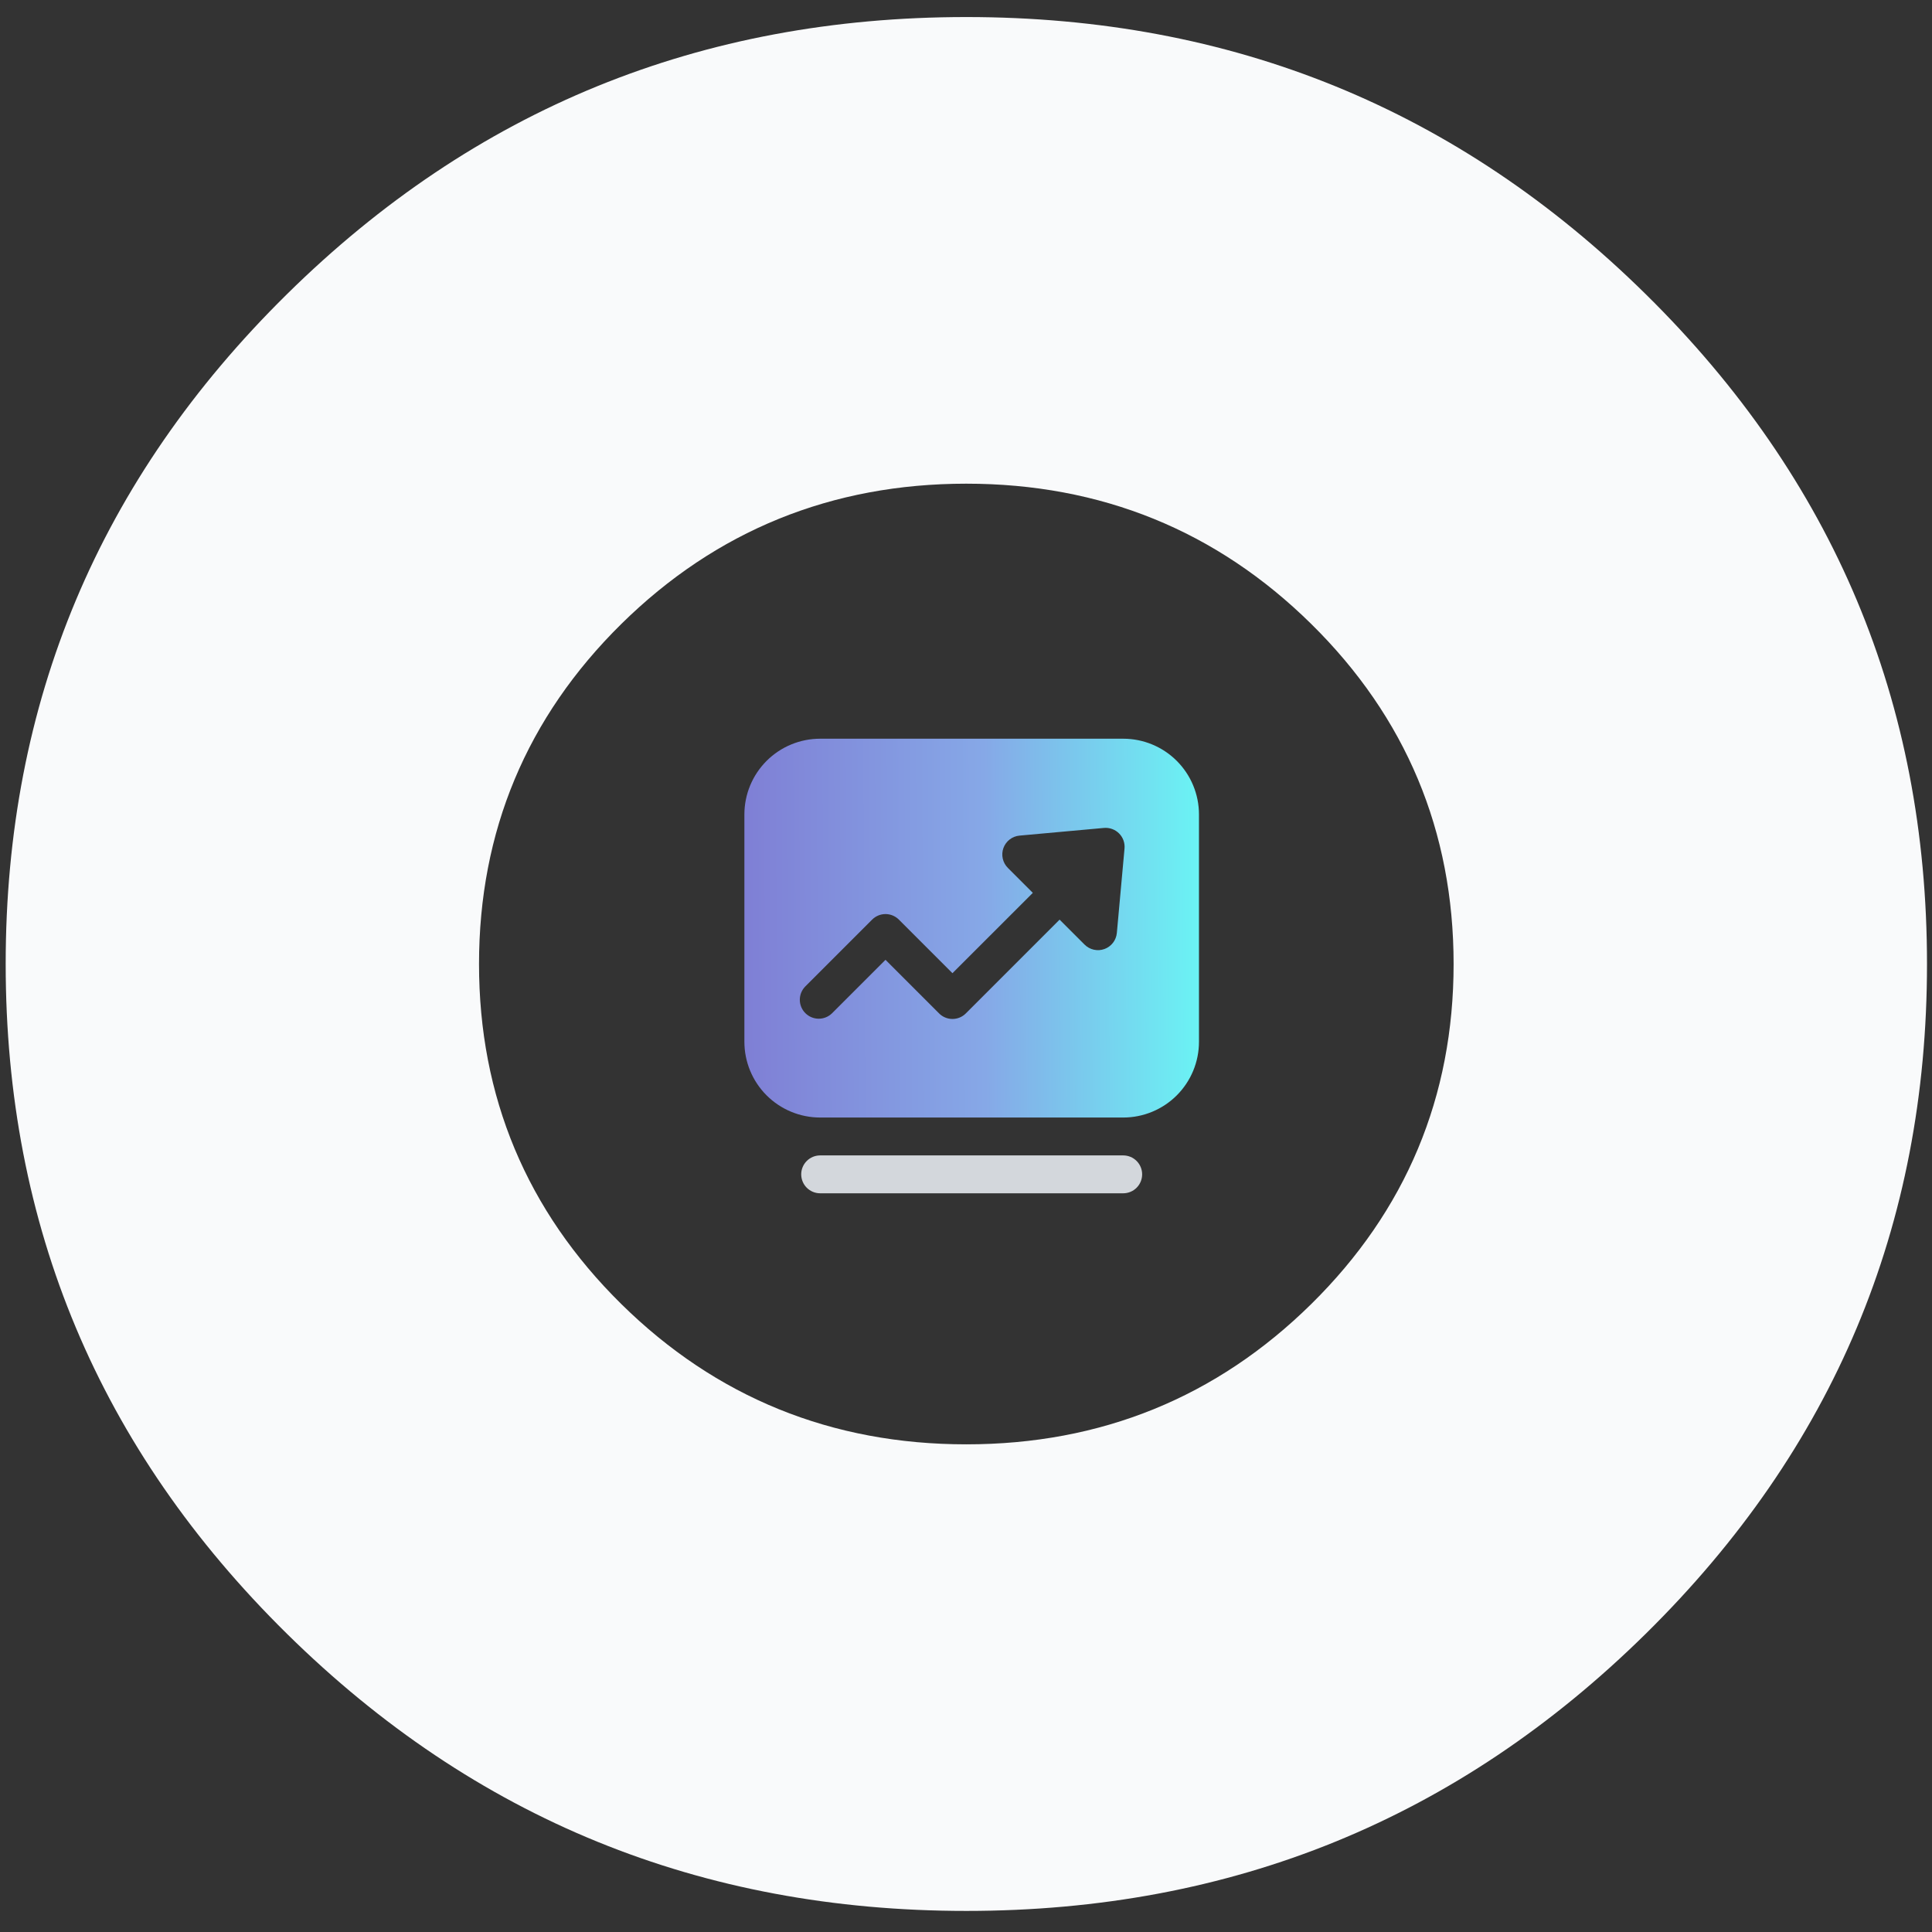
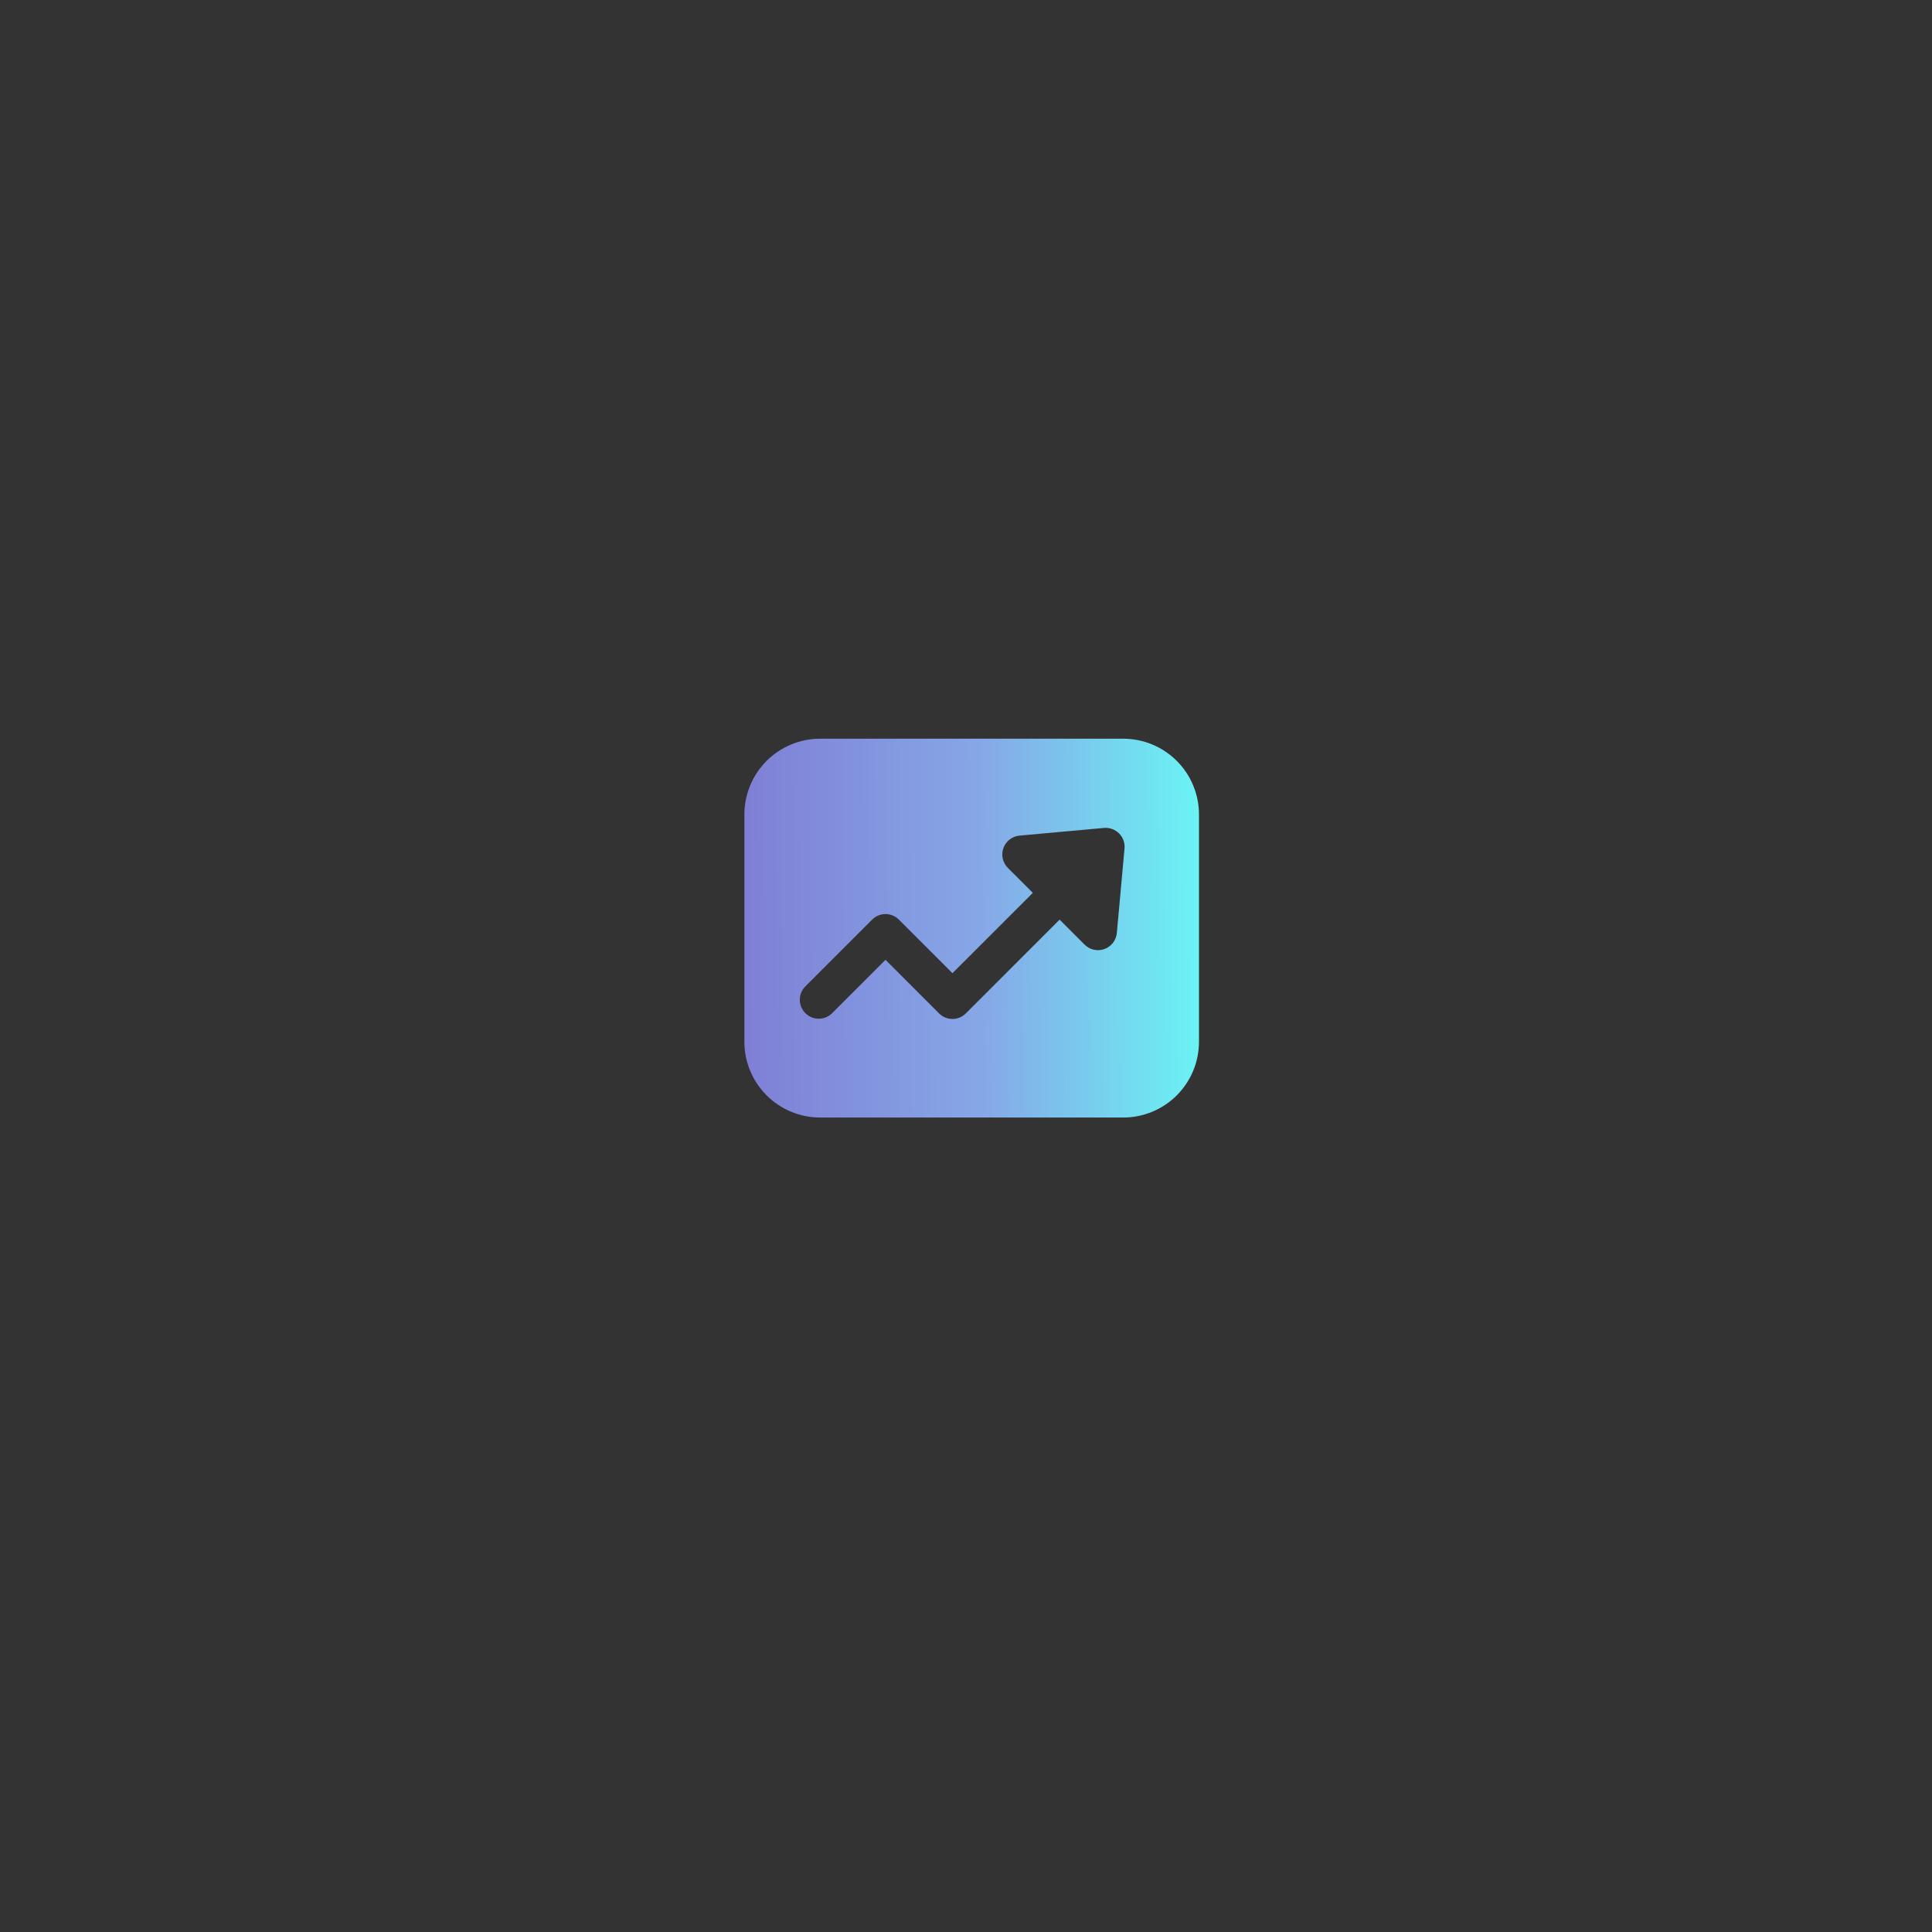
<svg xmlns="http://www.w3.org/2000/svg" width="340" height="340" viewBox="0 0 340 340" fill="none">
  <rect x="0" y="0" width="340" height="340" fill="#333333" stroke="none" />
-   <path fill-rule="evenodd" clip-rule="evenodd" d="M230.76 229.49C214.1 245.91 193.75 254.18 170.05 254.18C146.35 254.18 126 245.91 109.34 229.49C92.68 213.07 84.3 193 84.3 169.65C84.3 146.3 92.69 126.23 109.34 109.81C126 93.39 146.35 85.12 170.05 85.12C193.75 85.12 214.1 93.39 230.76 109.81C247.42 126.23 255.81 146.29 255.81 169.65C255.81 193.01 247.42 213.07 230.76 229.49ZM50.49 287.51C83.53 320.07 123.27 336.29 170.06 336.29C216.85 336.29 256.59 320.07 289.63 287.51C322.67 254.94 339.12 215.77 339.12 169.64C339.12 123.51 322.67 84.34 289.63 51.78C256.58 19.21 216.84 3 170.05 3C123.26 3 83.52 19.21 50.49 51.78C17.45 84.35 1 123.52 1 169.64C1 215.76 17.45 254.94 50.49 287.51Z" fill="#F9FAFB" />
-   <path d="M144.333 203.333H197.666C198.55 203.333 199.398 203.684 200.023 204.31C200.648 204.935 200.999 205.782 200.999 206.666C200.999 207.55 200.648 208.398 200.023 209.023C199.398 209.648 198.55 210 197.666 210H144.333C143.449 210 142.601 209.648 141.976 209.023C141.351 208.398 141 207.55 141 206.666C141 205.782 141.351 204.935 141.976 204.31C142.601 203.684 143.449 203.333 144.333 203.333Z" fill="#D3D7DC" />
  <path d="M144.333 130H197.667C201.203 130 204.594 131.405 207.095 133.905C209.595 136.406 211 139.797 211 143.333V183.333C211 185.084 210.655 186.818 209.985 188.436C209.315 190.054 208.333 191.523 207.095 192.762C205.857 194 204.387 194.982 202.769 195.652C201.151 196.322 199.418 196.667 197.667 196.667H144.333C142.582 196.667 140.849 196.322 139.231 195.652C137.613 194.982 136.143 194 134.905 192.762C133.667 191.523 132.685 190.054 132.015 188.436C131.345 186.818 131 185.084 131 183.333V143.333C131 139.797 132.405 136.406 134.905 133.905C137.406 131.405 140.797 130 144.333 130ZM181.76 157.127L167.617 171.267L158.19 161.84C157.881 161.529 157.514 161.283 157.11 161.115C156.705 160.947 156.271 160.86 155.833 160.86C155.395 160.86 154.962 160.947 154.557 161.115C154.153 161.283 153.786 161.529 153.477 161.84L141.69 173.627C141.083 174.255 140.747 175.097 140.754 175.971C140.762 176.845 141.113 177.681 141.731 178.299C142.349 178.917 143.185 179.268 144.059 179.276C144.933 179.283 145.775 178.947 146.403 178.34L155.833 168.91L165.217 178.297C165.523 178.617 165.891 178.872 166.298 179.048C166.705 179.224 167.143 179.317 167.586 179.321C168.029 179.325 168.469 179.24 168.879 179.072C169.289 178.903 169.661 178.654 169.973 178.34L186.473 161.84L190.87 166.237C191.318 166.685 191.885 166.996 192.503 167.133C193.122 167.271 193.767 167.229 194.362 167.014C194.958 166.798 195.48 166.417 195.867 165.915C196.254 165.413 196.49 164.811 196.547 164.18L197.897 149.323C197.941 148.837 197.877 148.347 197.711 147.888C197.544 147.428 197.279 147.011 196.934 146.666C196.589 146.321 196.172 146.056 195.712 145.889C195.253 145.723 194.763 145.659 194.277 145.703L179.42 147.053C178.789 147.11 178.187 147.346 177.685 147.733C177.184 148.12 176.802 148.642 176.586 149.238C176.371 149.833 176.329 150.478 176.467 151.097C176.604 151.715 176.915 152.282 177.363 152.73L181.76 157.127Z" fill="url(#paint0_linear_2405_181473)" />
  <defs>
    <linearGradient id="paint0_linear_2405_181473" x1="131" y1="163.333" x2="216.997" y2="162.81" gradientUnits="userSpaceOnUse">
      <stop stop-color="#7F7FD5" />
      <stop offset="0.491" stop-color="#86A8E7" />
      <stop offset="1" stop-color="#66FFF6" />
    </linearGradient>
  </defs>
</svg>